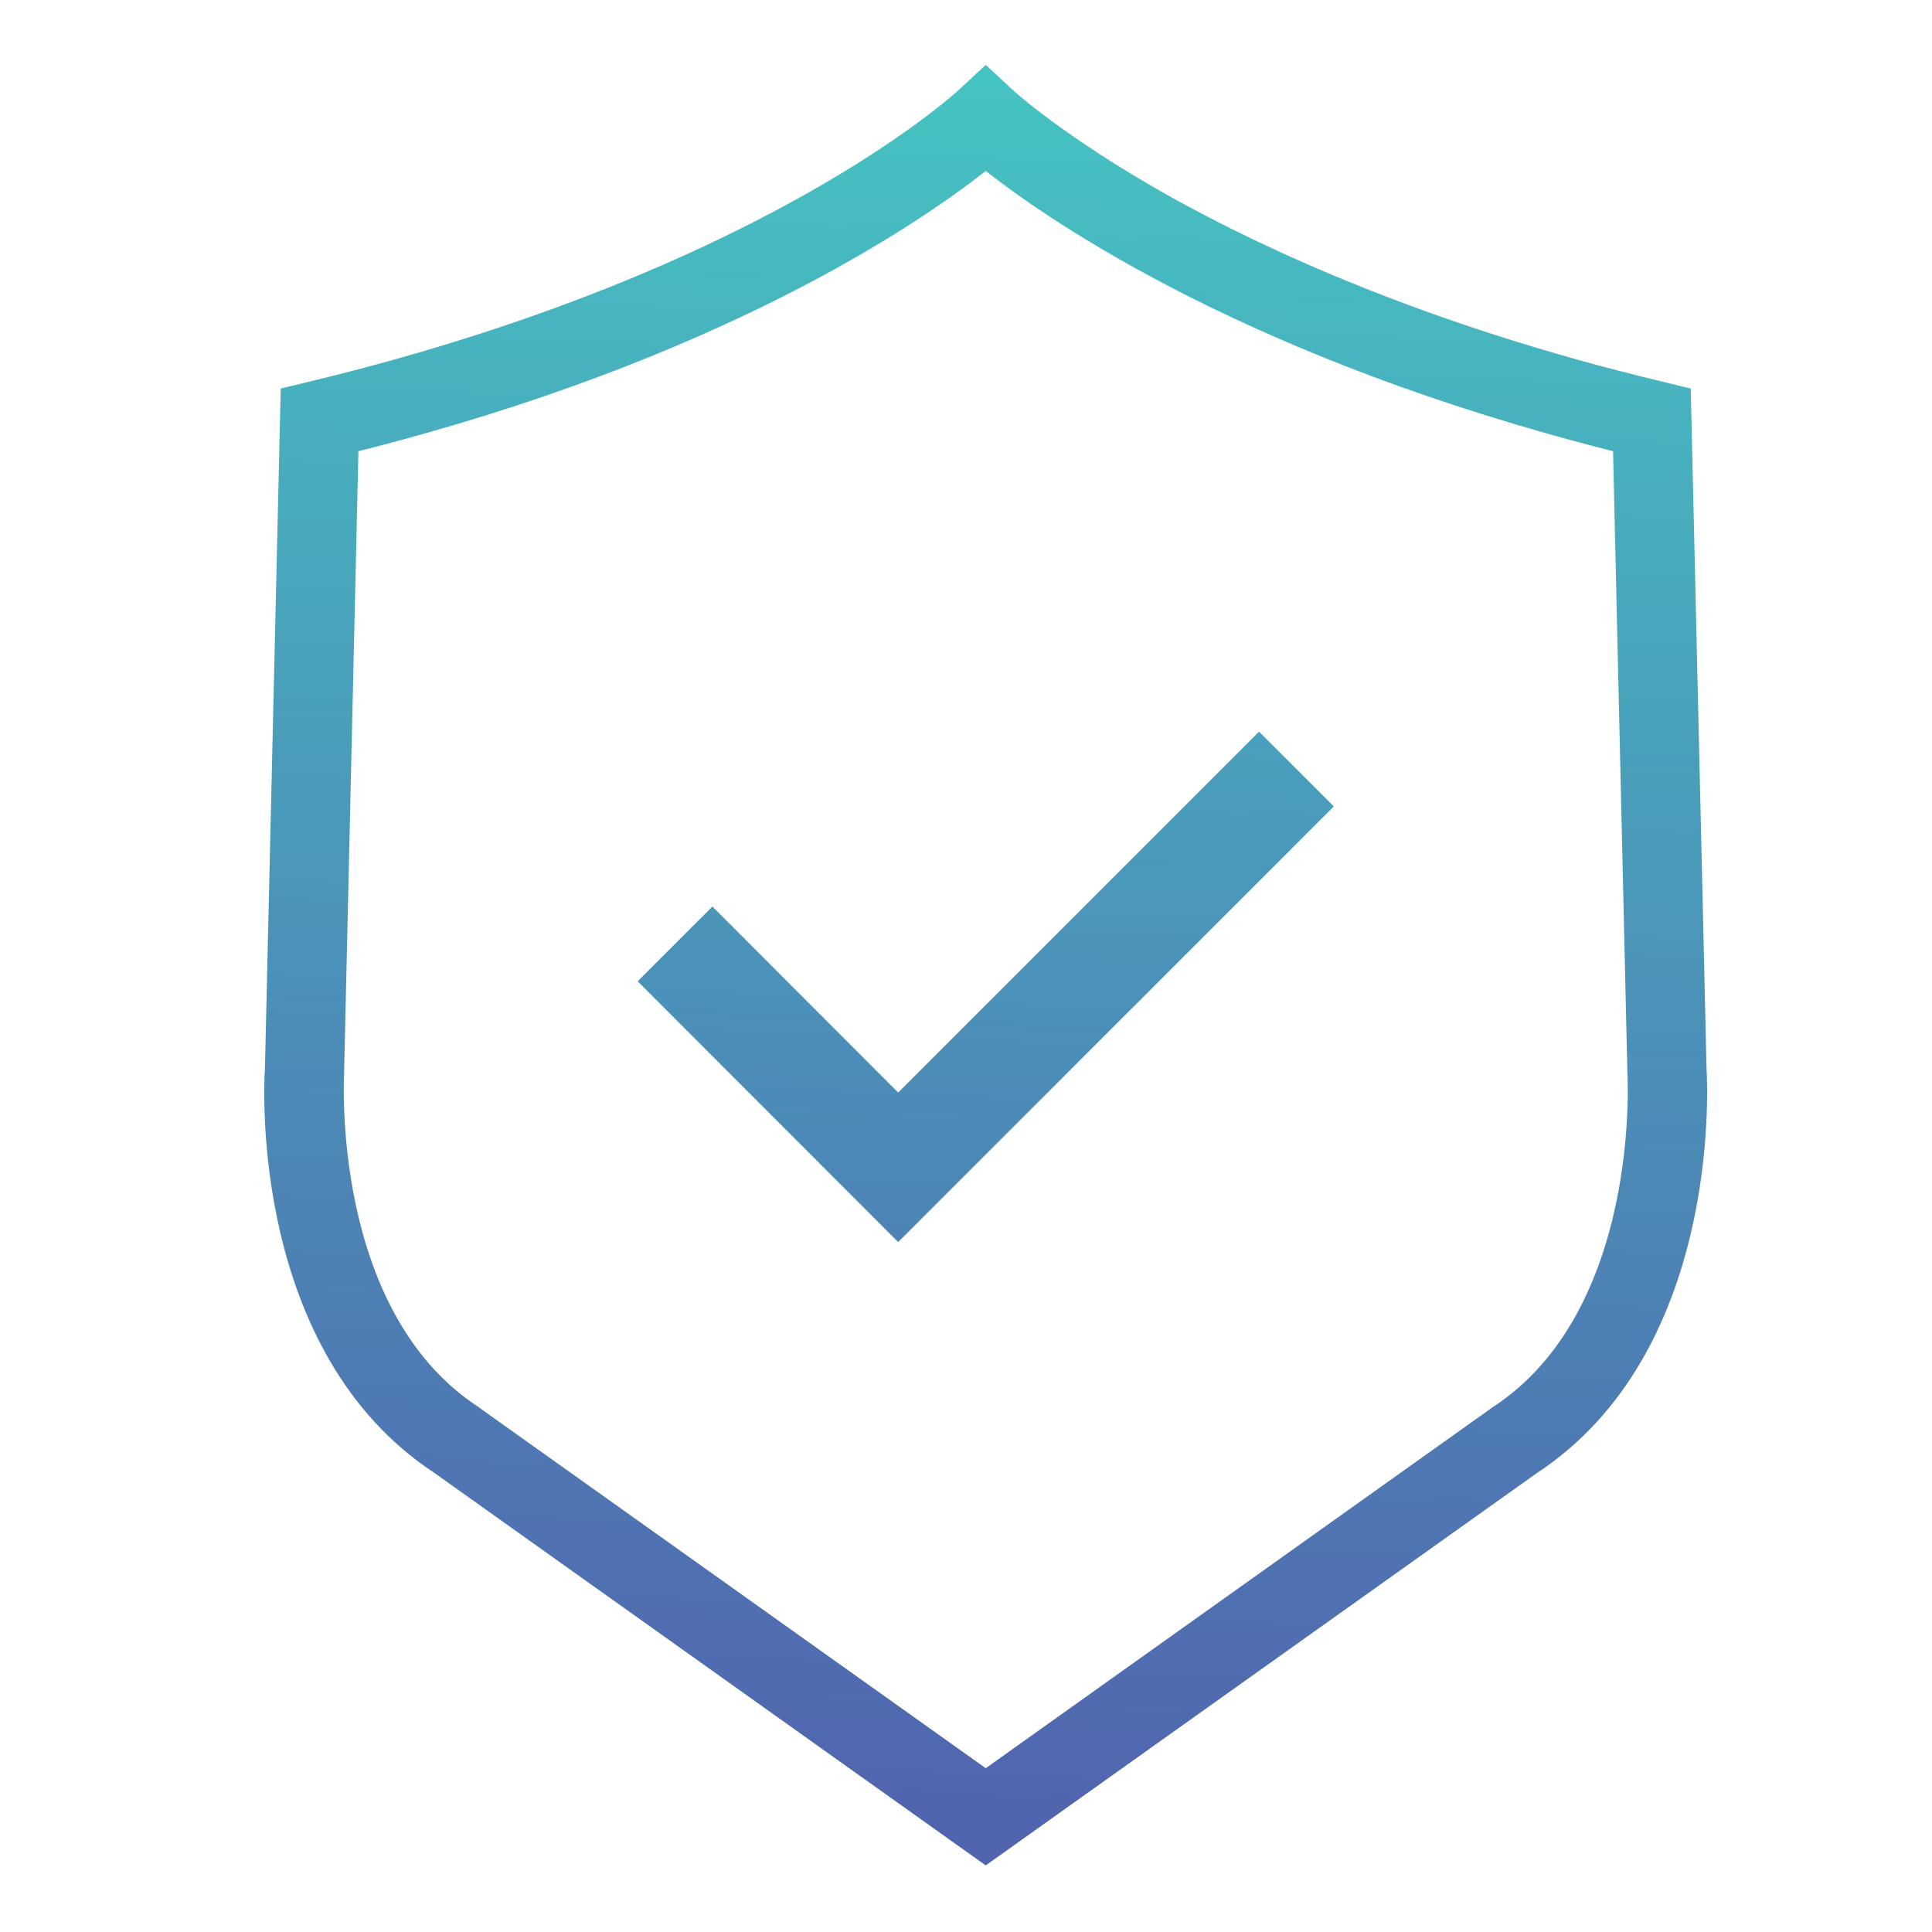
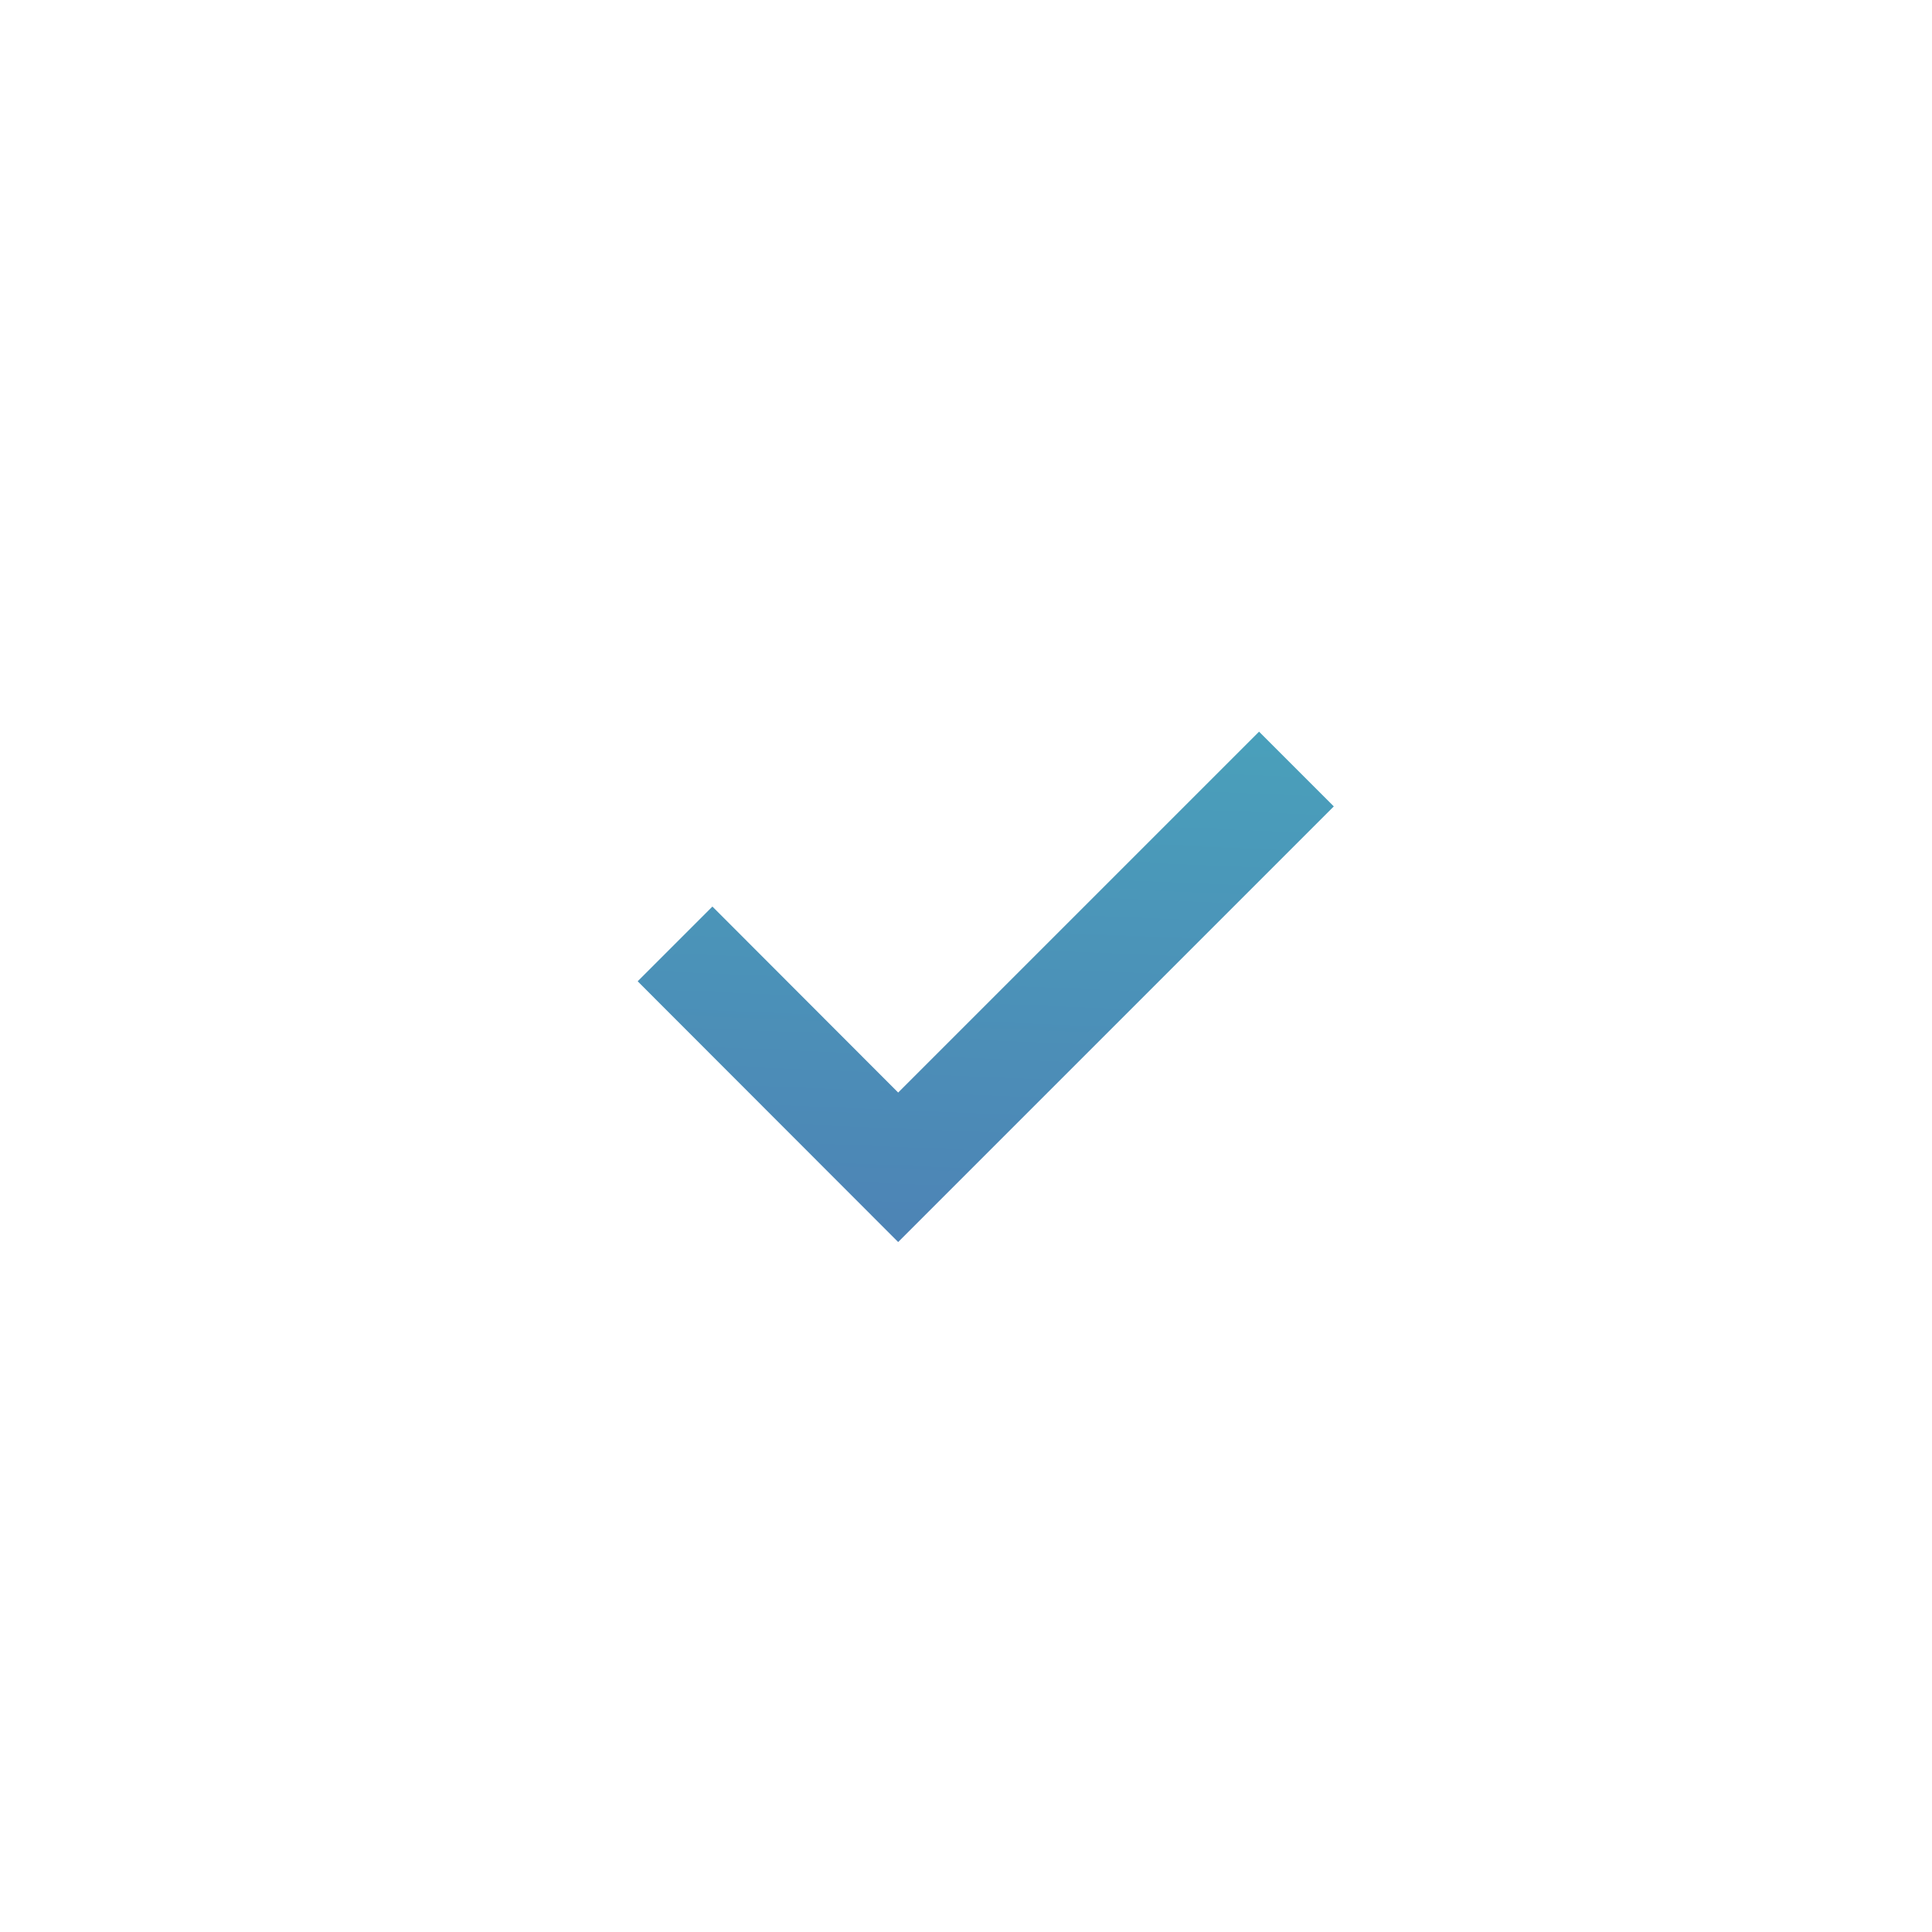
<svg xmlns="http://www.w3.org/2000/svg" xmlns:xlink="http://www.w3.org/1999/xlink" id="Calque_1" viewBox="0 0 78.32 78.32">
  <defs>
    <style>.cls-1{fill:url(#Dégradé_sans_nom_10-2);}.cls-2{fill:url(#Dégradé_sans_nom_10);}</style>
    <linearGradient id="Dégradé_sans_nom_10" x1="41.64" y1="-2.15" x2="38.47" y2="73.8" gradientUnits="userSpaceOnUse">
      <stop offset="0" stop-color="#44cac3" />
      <stop offset="1" stop-color="#5164af" />
    </linearGradient>
    <linearGradient id="Dégradé_sans_nom_10-2" x1="41.56" y1="-2.16" x2="38.39" y2="73.8" xlink:href="#Dégradé_sans_nom_10" />
  </defs>
-   <path class="cls-2" d="M39.96,75.62l-22.35-15.91c-7.42-4.88-6.93-15.54-6.87-16.4l.64-27.56,1.2-.29c5.22-1.25,12.93-3.58,20.01-7.55,4.23-2.37,6.25-4.24,6.27-4.26l1.1-1.02,1.1,1.02c.05,.05,2.08,1.9,6.27,4.26,3.91,2.19,10.55,5.28,20.01,7.55l1.2,.29,.64,27.56c.05,.86,.54,11.52-6.87,16.4l-22.35,15.91ZM14.53,18.3l-.58,25.16v.04c0,.09-.56,9.62,5.45,13.54l.05,.04,20.51,14.6,20.53-14.62,.03-.02c6.01-3.93,5.46-13.45,5.45-13.55v-.07s-.58-25.13-.58-25.13c-14.61-3.69-22.66-9.19-25.43-11.36-2.77,2.18-10.82,7.68-25.43,11.36Z" />
  <polygon class="cls-1" points="36.41 50.35 25.85 39.78 28.88 36.75 36.41 44.29 51.04 29.66 54.07 32.69 36.41 50.35" />
</svg>